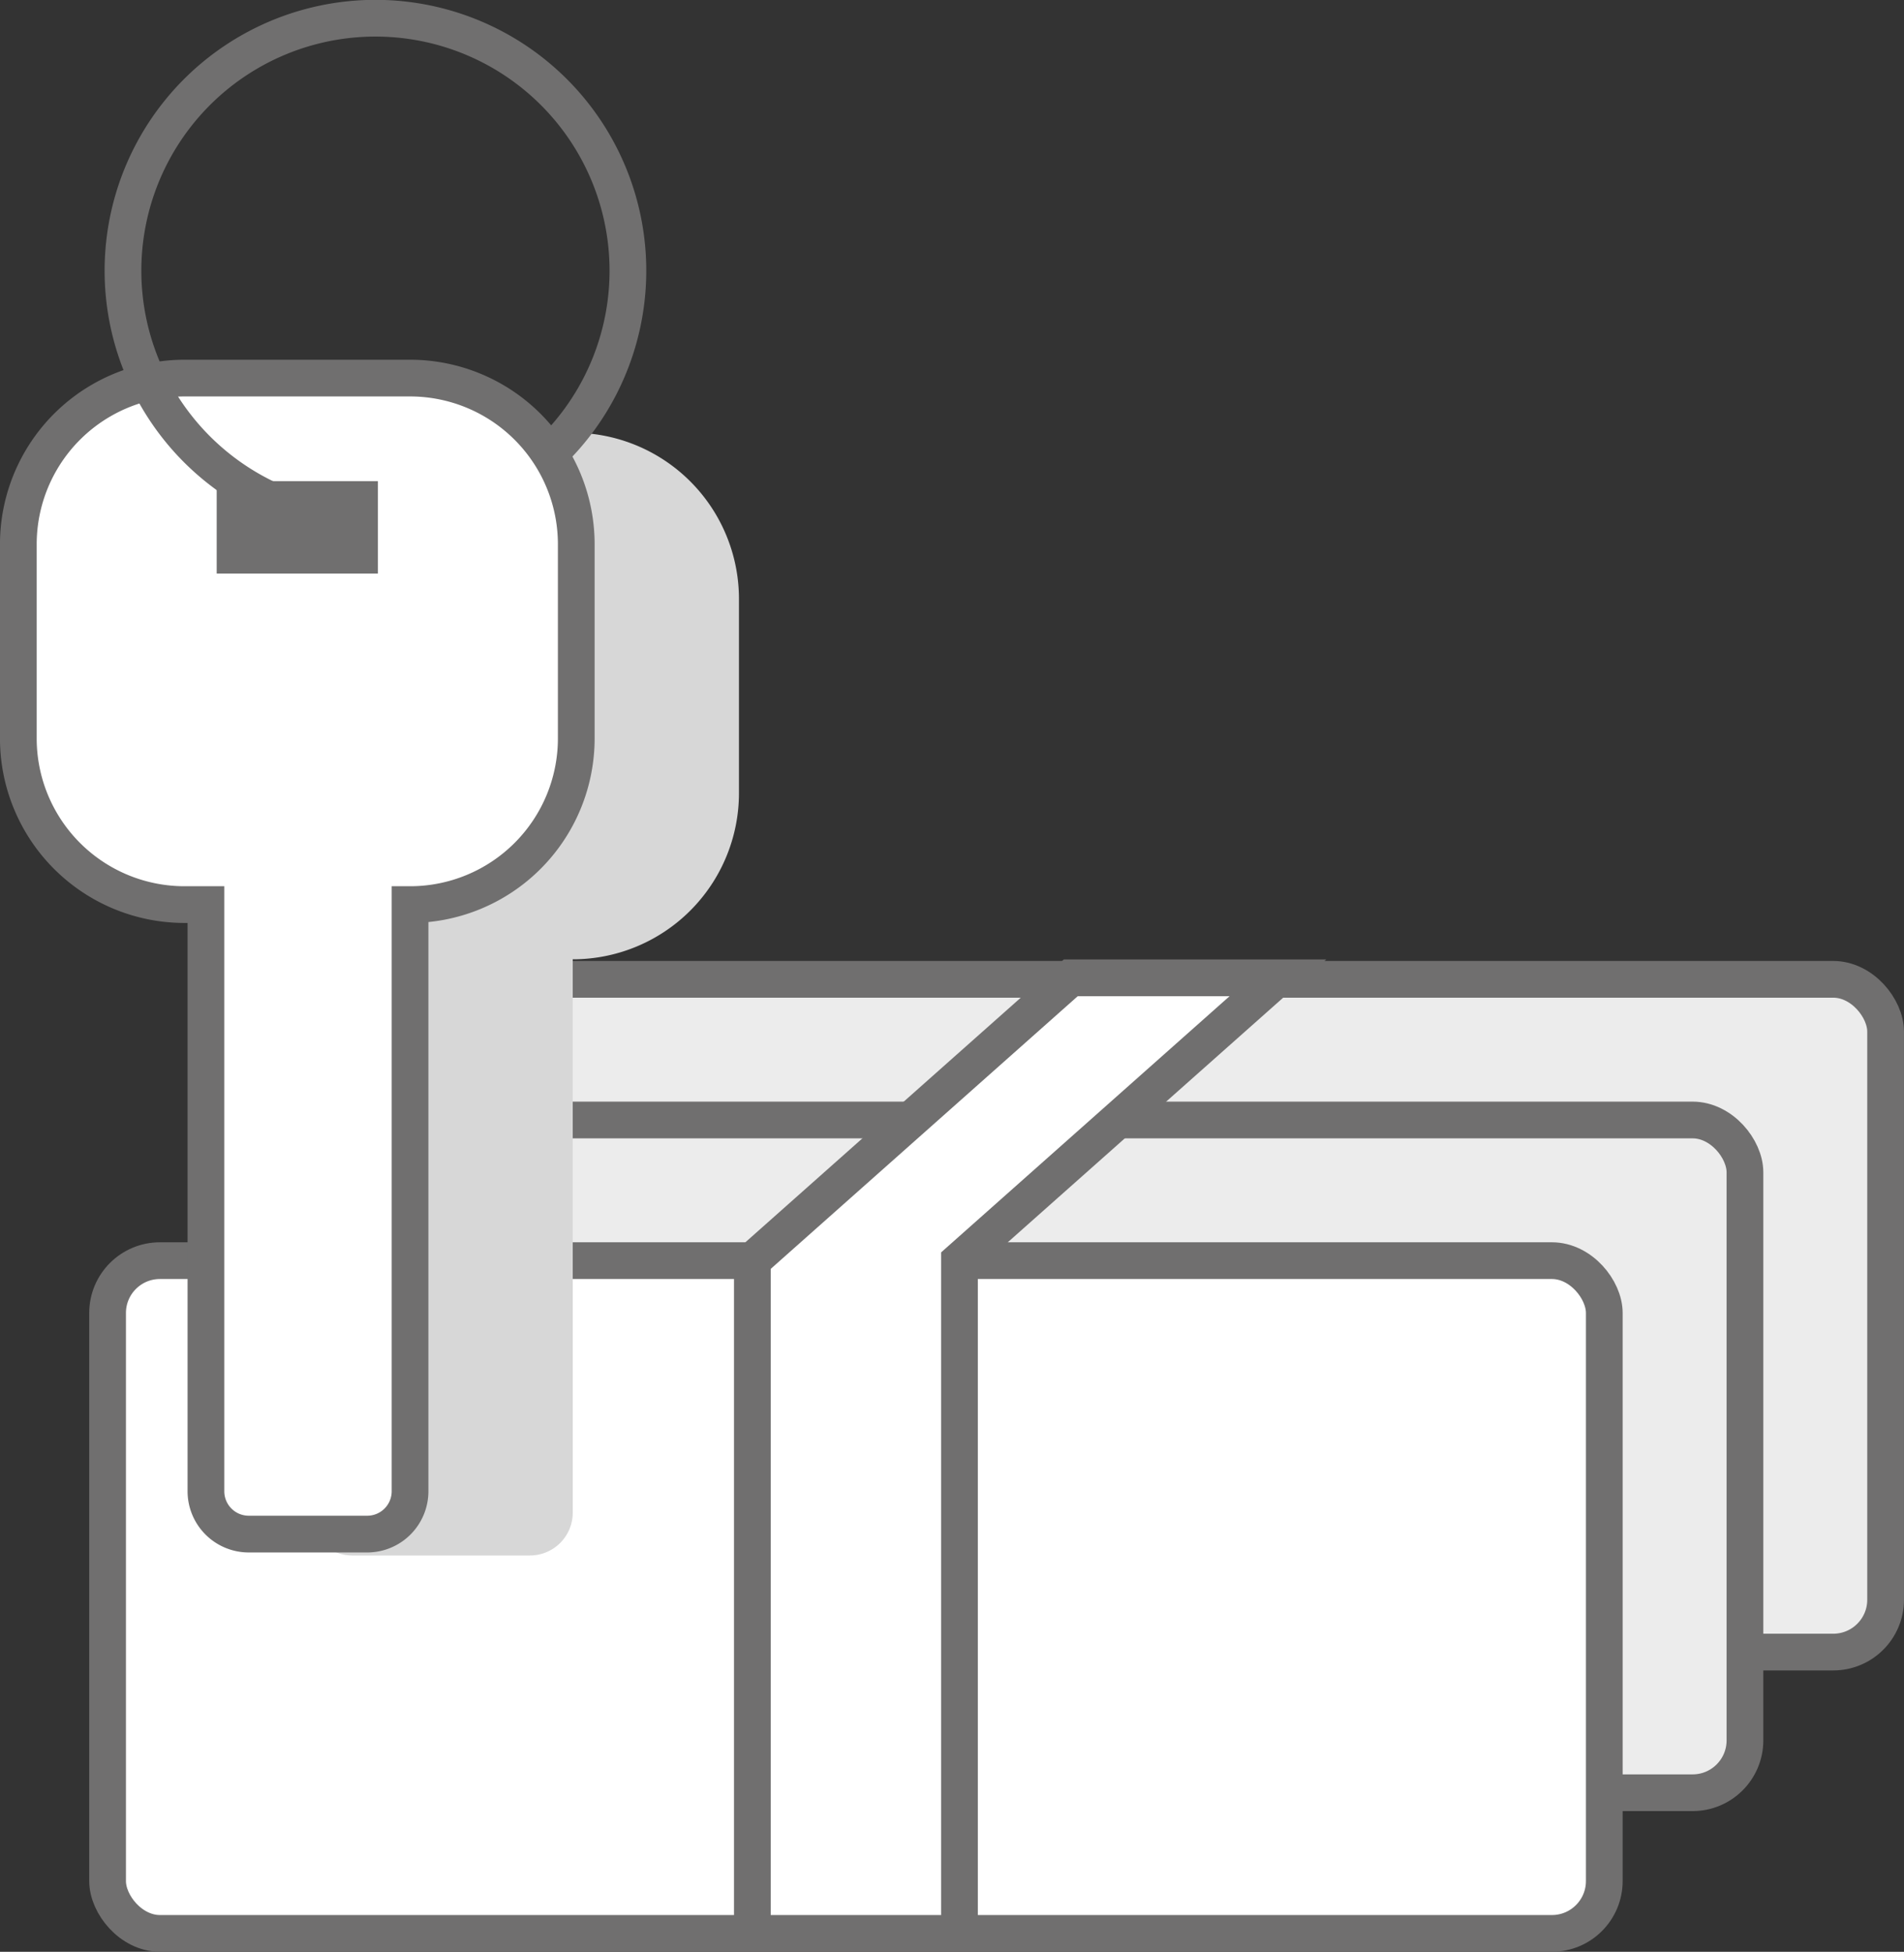
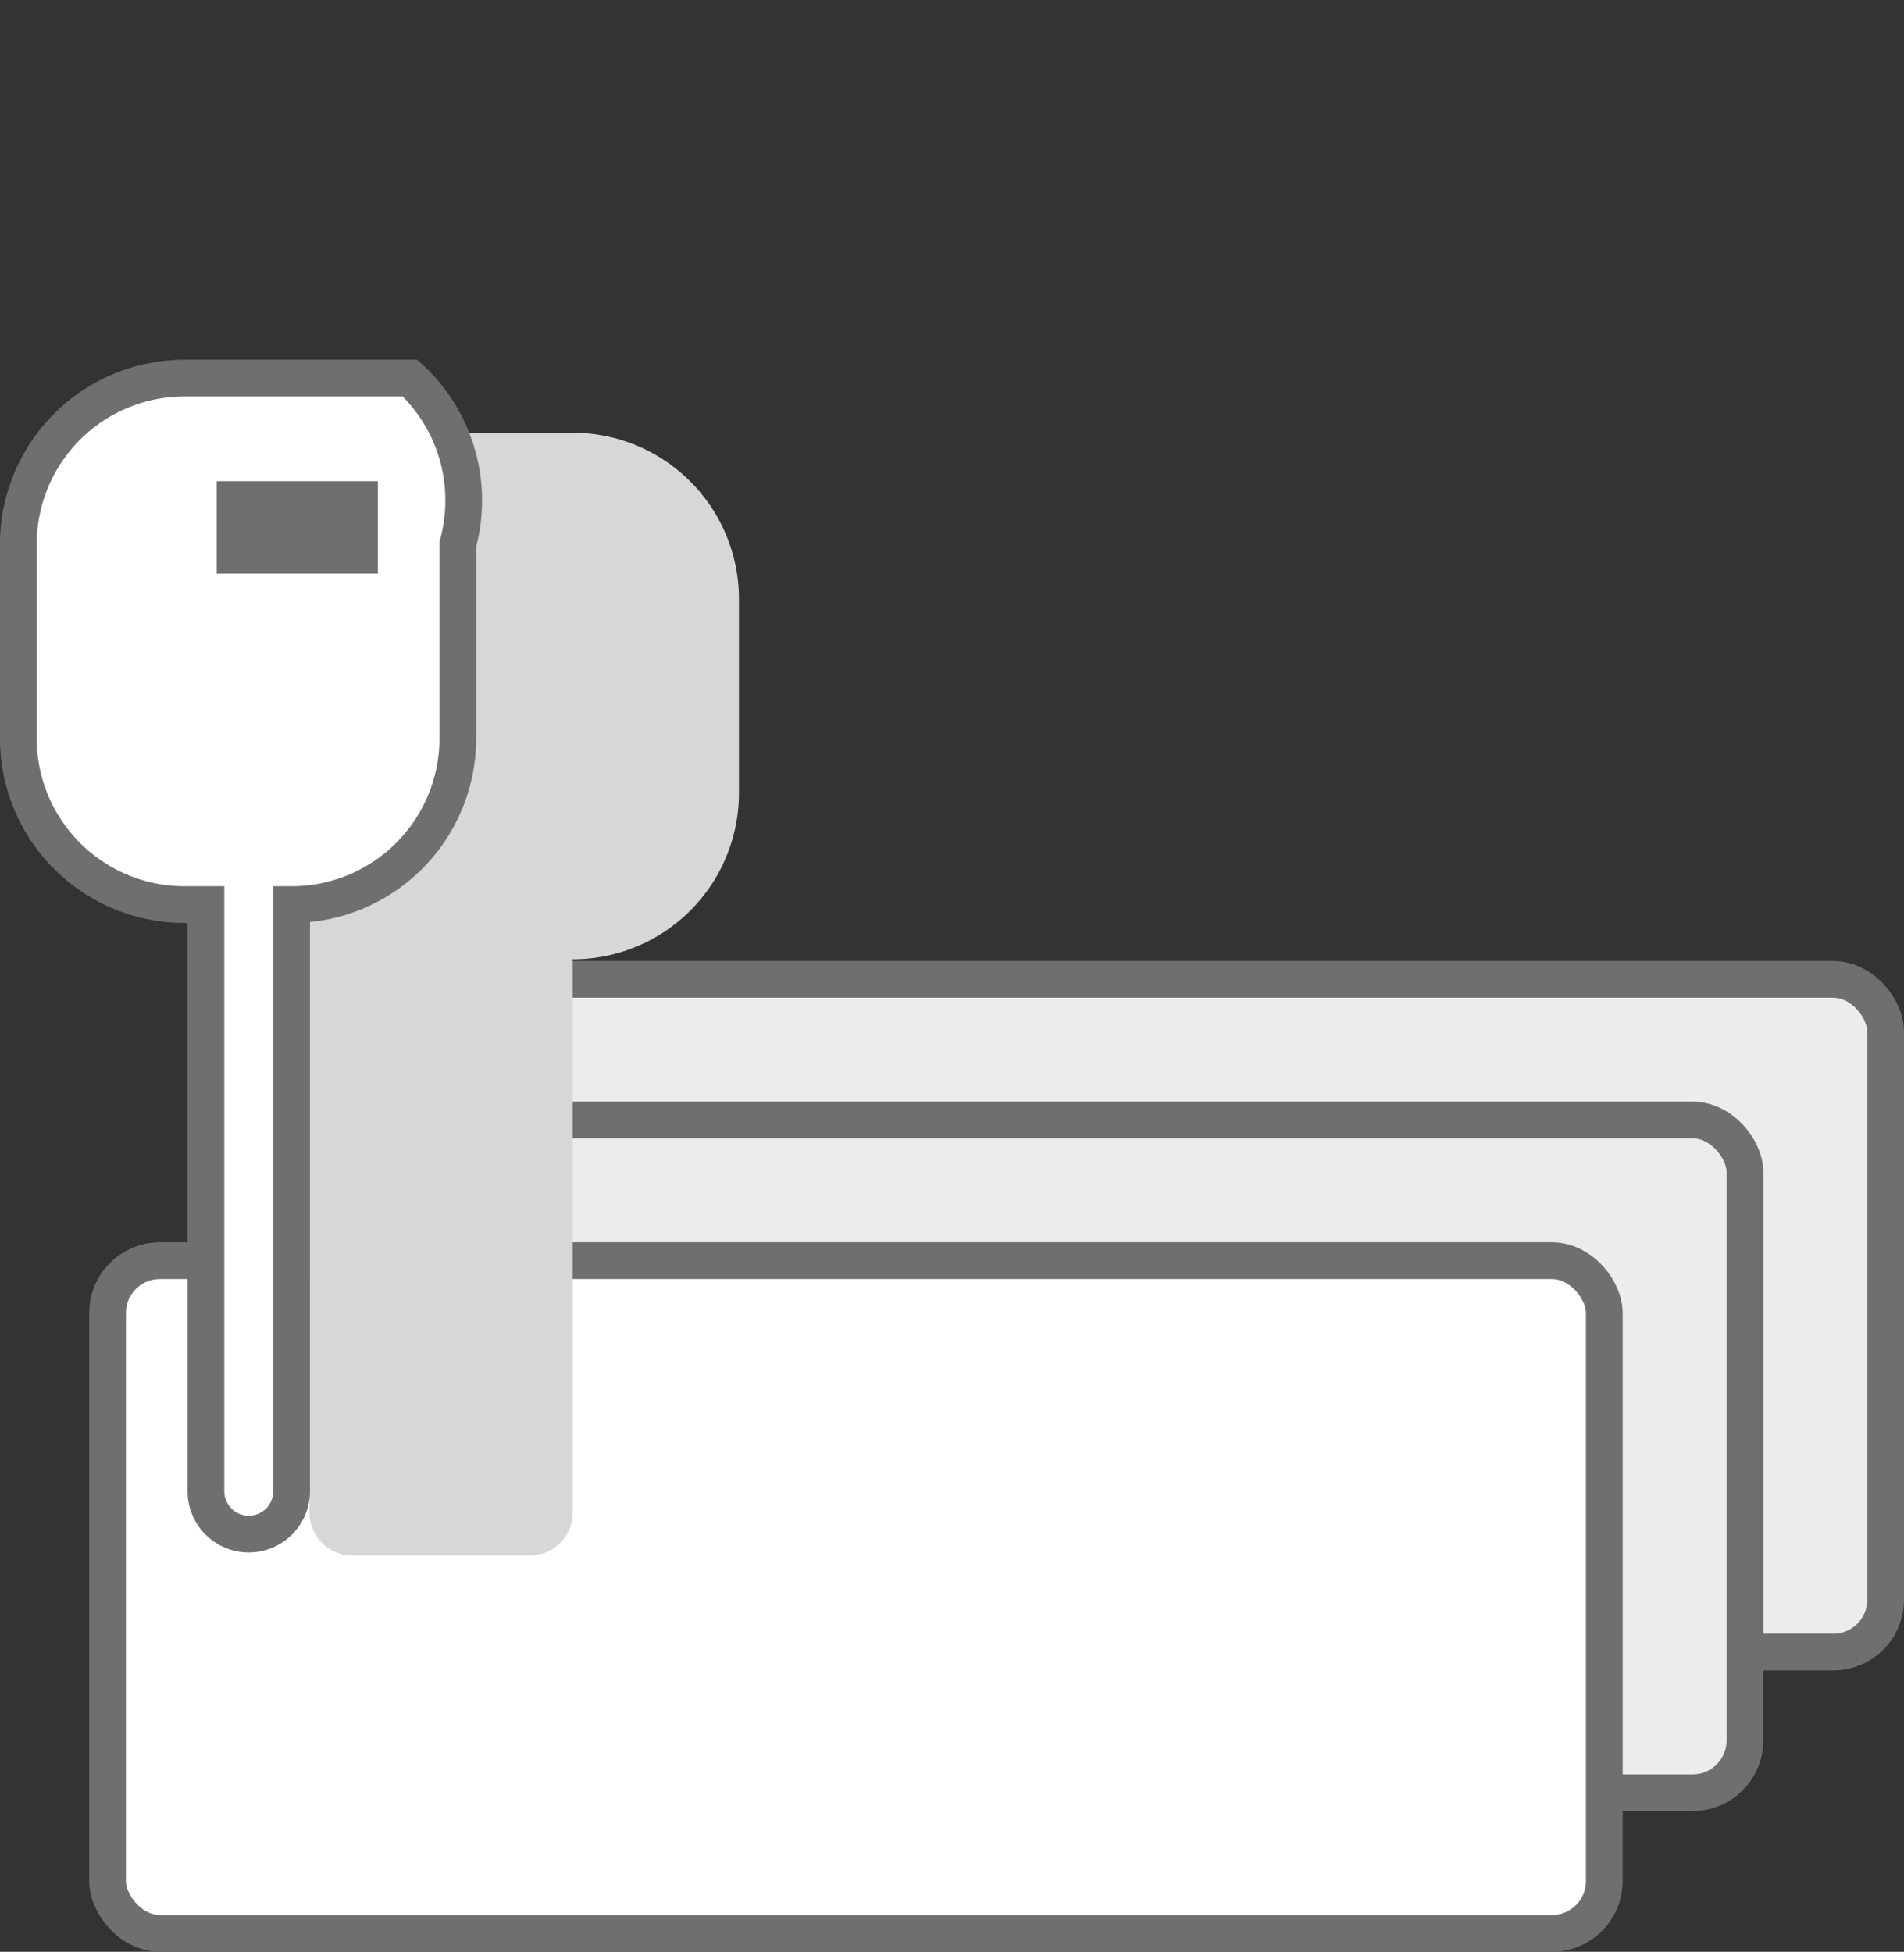
<svg xmlns="http://www.w3.org/2000/svg" viewBox="0 0 32.406 33.219">
  <rect x="0" y="0" width="32.406" height="33.219" fill="#333333" stroke="none" />
  <g id="b924964b-f2ca-4265-a47c-b66dc3ecc7df" data-name="Layer 2">
    <g id="a24a3fe0-eda8-4127-887e-4d4bc0d1ffd7" data-name="Layer 1">
-       <line x1="6.952" y1="21.456" x2="12.805" y2="21.456" style="fill:none;stroke:#706f6f;stroke-miterlimit:10;stroke-width:0.625px" />
      <rect x="6.619" y="16.668" width="25.474" height="11.45" rx="0.891" style="fill:#ececec;stroke:#706f6f;stroke-miterlimit:10;stroke-width:0.625px" />
      <rect x="4.225" y="19.062" width="25.474" height="11.45" rx="0.891" style="fill:#ececec;stroke:#706f6f;stroke-miterlimit:10;stroke-width:0.625px" />
      <rect x="1.831" y="21.456" width="25.474" height="11.45" rx="0.891" style="fill:#fff;stroke:#706f6f;stroke-miterlimit:10;stroke-width:0.625px" />
-       <polygon points="18.225 16.642 12.805 21.456 12.805 32.906 16.33 32.906 16.33 21.456 21.75 16.642 18.225 16.642" style="fill:#fff;stroke:#706f6f;stroke-miterlimit:10;stroke-width:0.625px" />
      <path d="M9.748,7.365H4.902a2.829,2.829,0,0,0-2.829,2.829l3.194,6.132v9.419a.729.729,0,0,0,.729.729H9.019a.729.729,0,0,0,.729-.729V16.327h0a2.829,2.829,0,0,0,2.829-2.829v-3.303A2.829,2.829,0,0,0,9.748,7.365Z" style="fill:#d7d7d7" />
-       <path d="M6.979,6.435H3.142A2.829,2.829,0,0,0,.312,9.264v3.303a2.829,2.829,0,0,0,2.829,2.829h.364v9.985a.729.729,0,0,0,.729.729H6.25a.729.729,0,0,0,.729-.729V15.396h0a2.829,2.829,0,0,0,2.829-2.829V9.264A2.829,2.829,0,0,0,6.979,6.435Z" style="fill:#fff;stroke:#706f6f;stroke-miterlimit:10;stroke-width:0.625px" />
+       <path d="M6.979,6.435H3.142A2.829,2.829,0,0,0,.312,9.264v3.303a2.829,2.829,0,0,0,2.829,2.829h.364v9.985a.729.729,0,0,0,.729.729a.729.729,0,0,0,.729-.729V15.396h0a2.829,2.829,0,0,0,2.829-2.829V9.264A2.829,2.829,0,0,0,6.979,6.435Z" style="fill:#fff;stroke:#706f6f;stroke-miterlimit:10;stroke-width:0.625px" />
      <rect x="3.688" y="8.189" width="2.744" height="1.573" style="fill:#706f6f" />
-       <path d="M5.333,8.772a4.297,4.297,0,1,1,4.018-1.051" style="fill:none;stroke:#706f6f;stroke-miterlimit:10;stroke-width:0.625px" />
    </g>
  </g>
</svg>